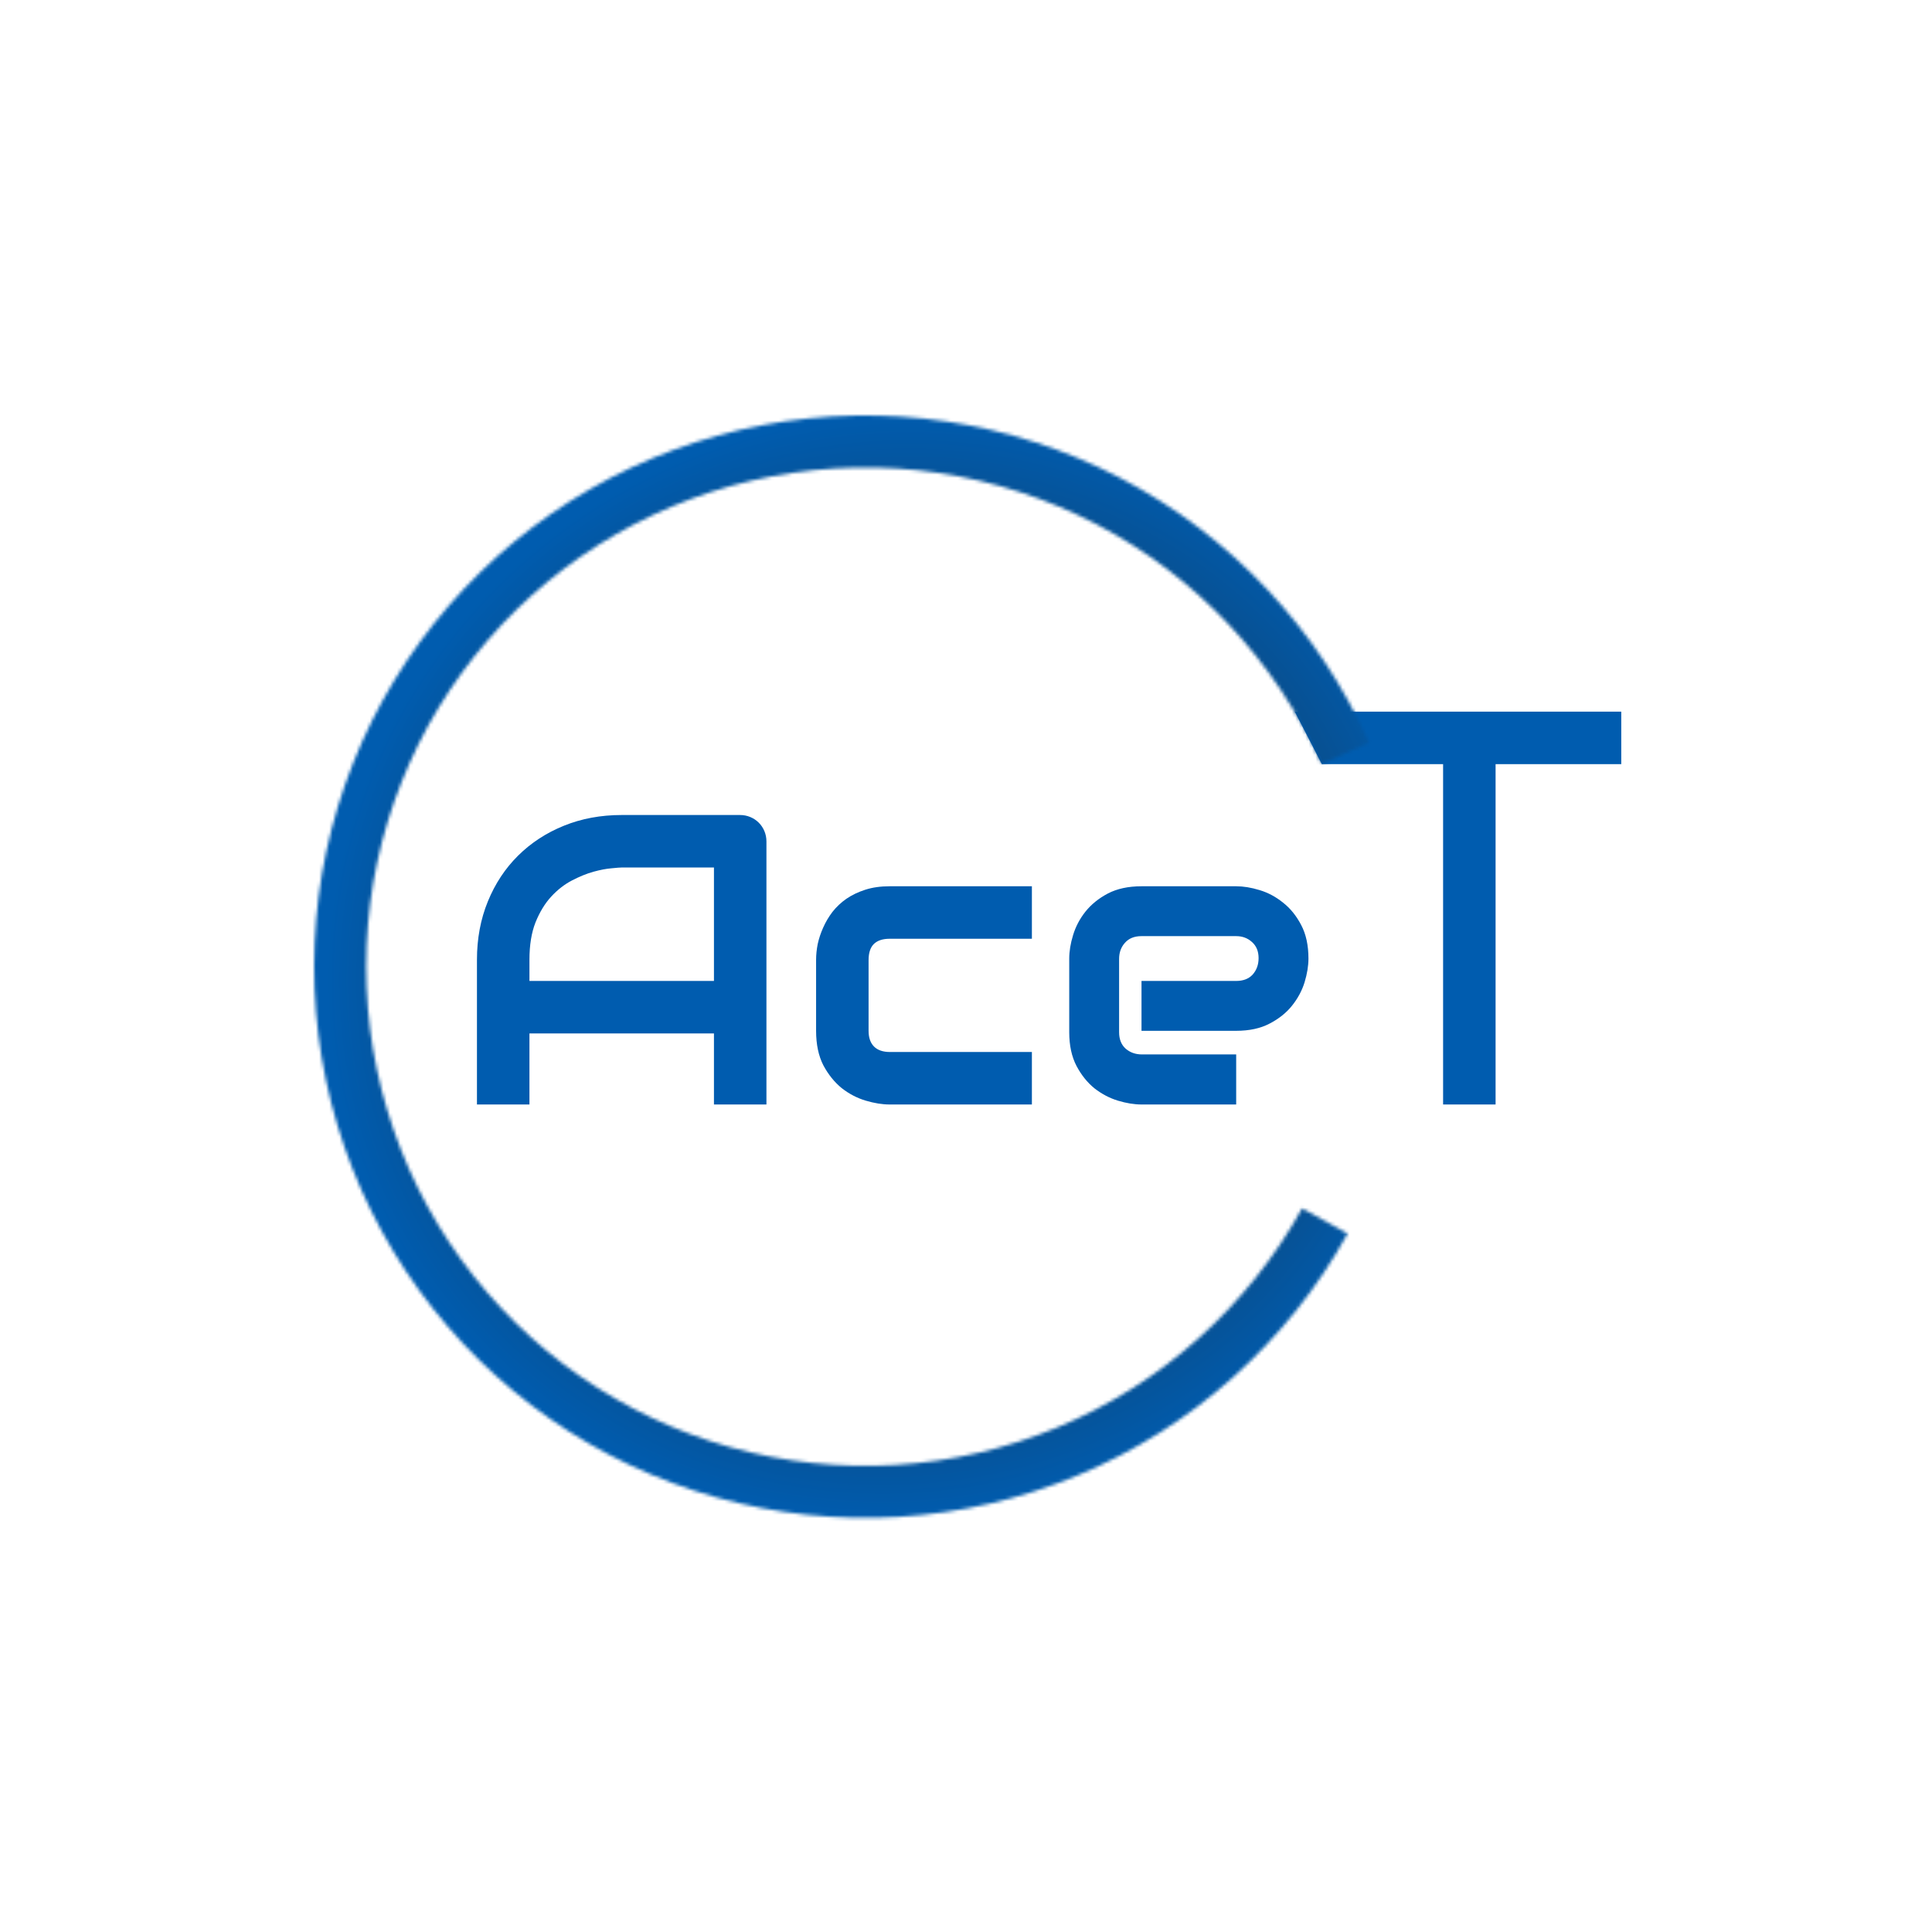
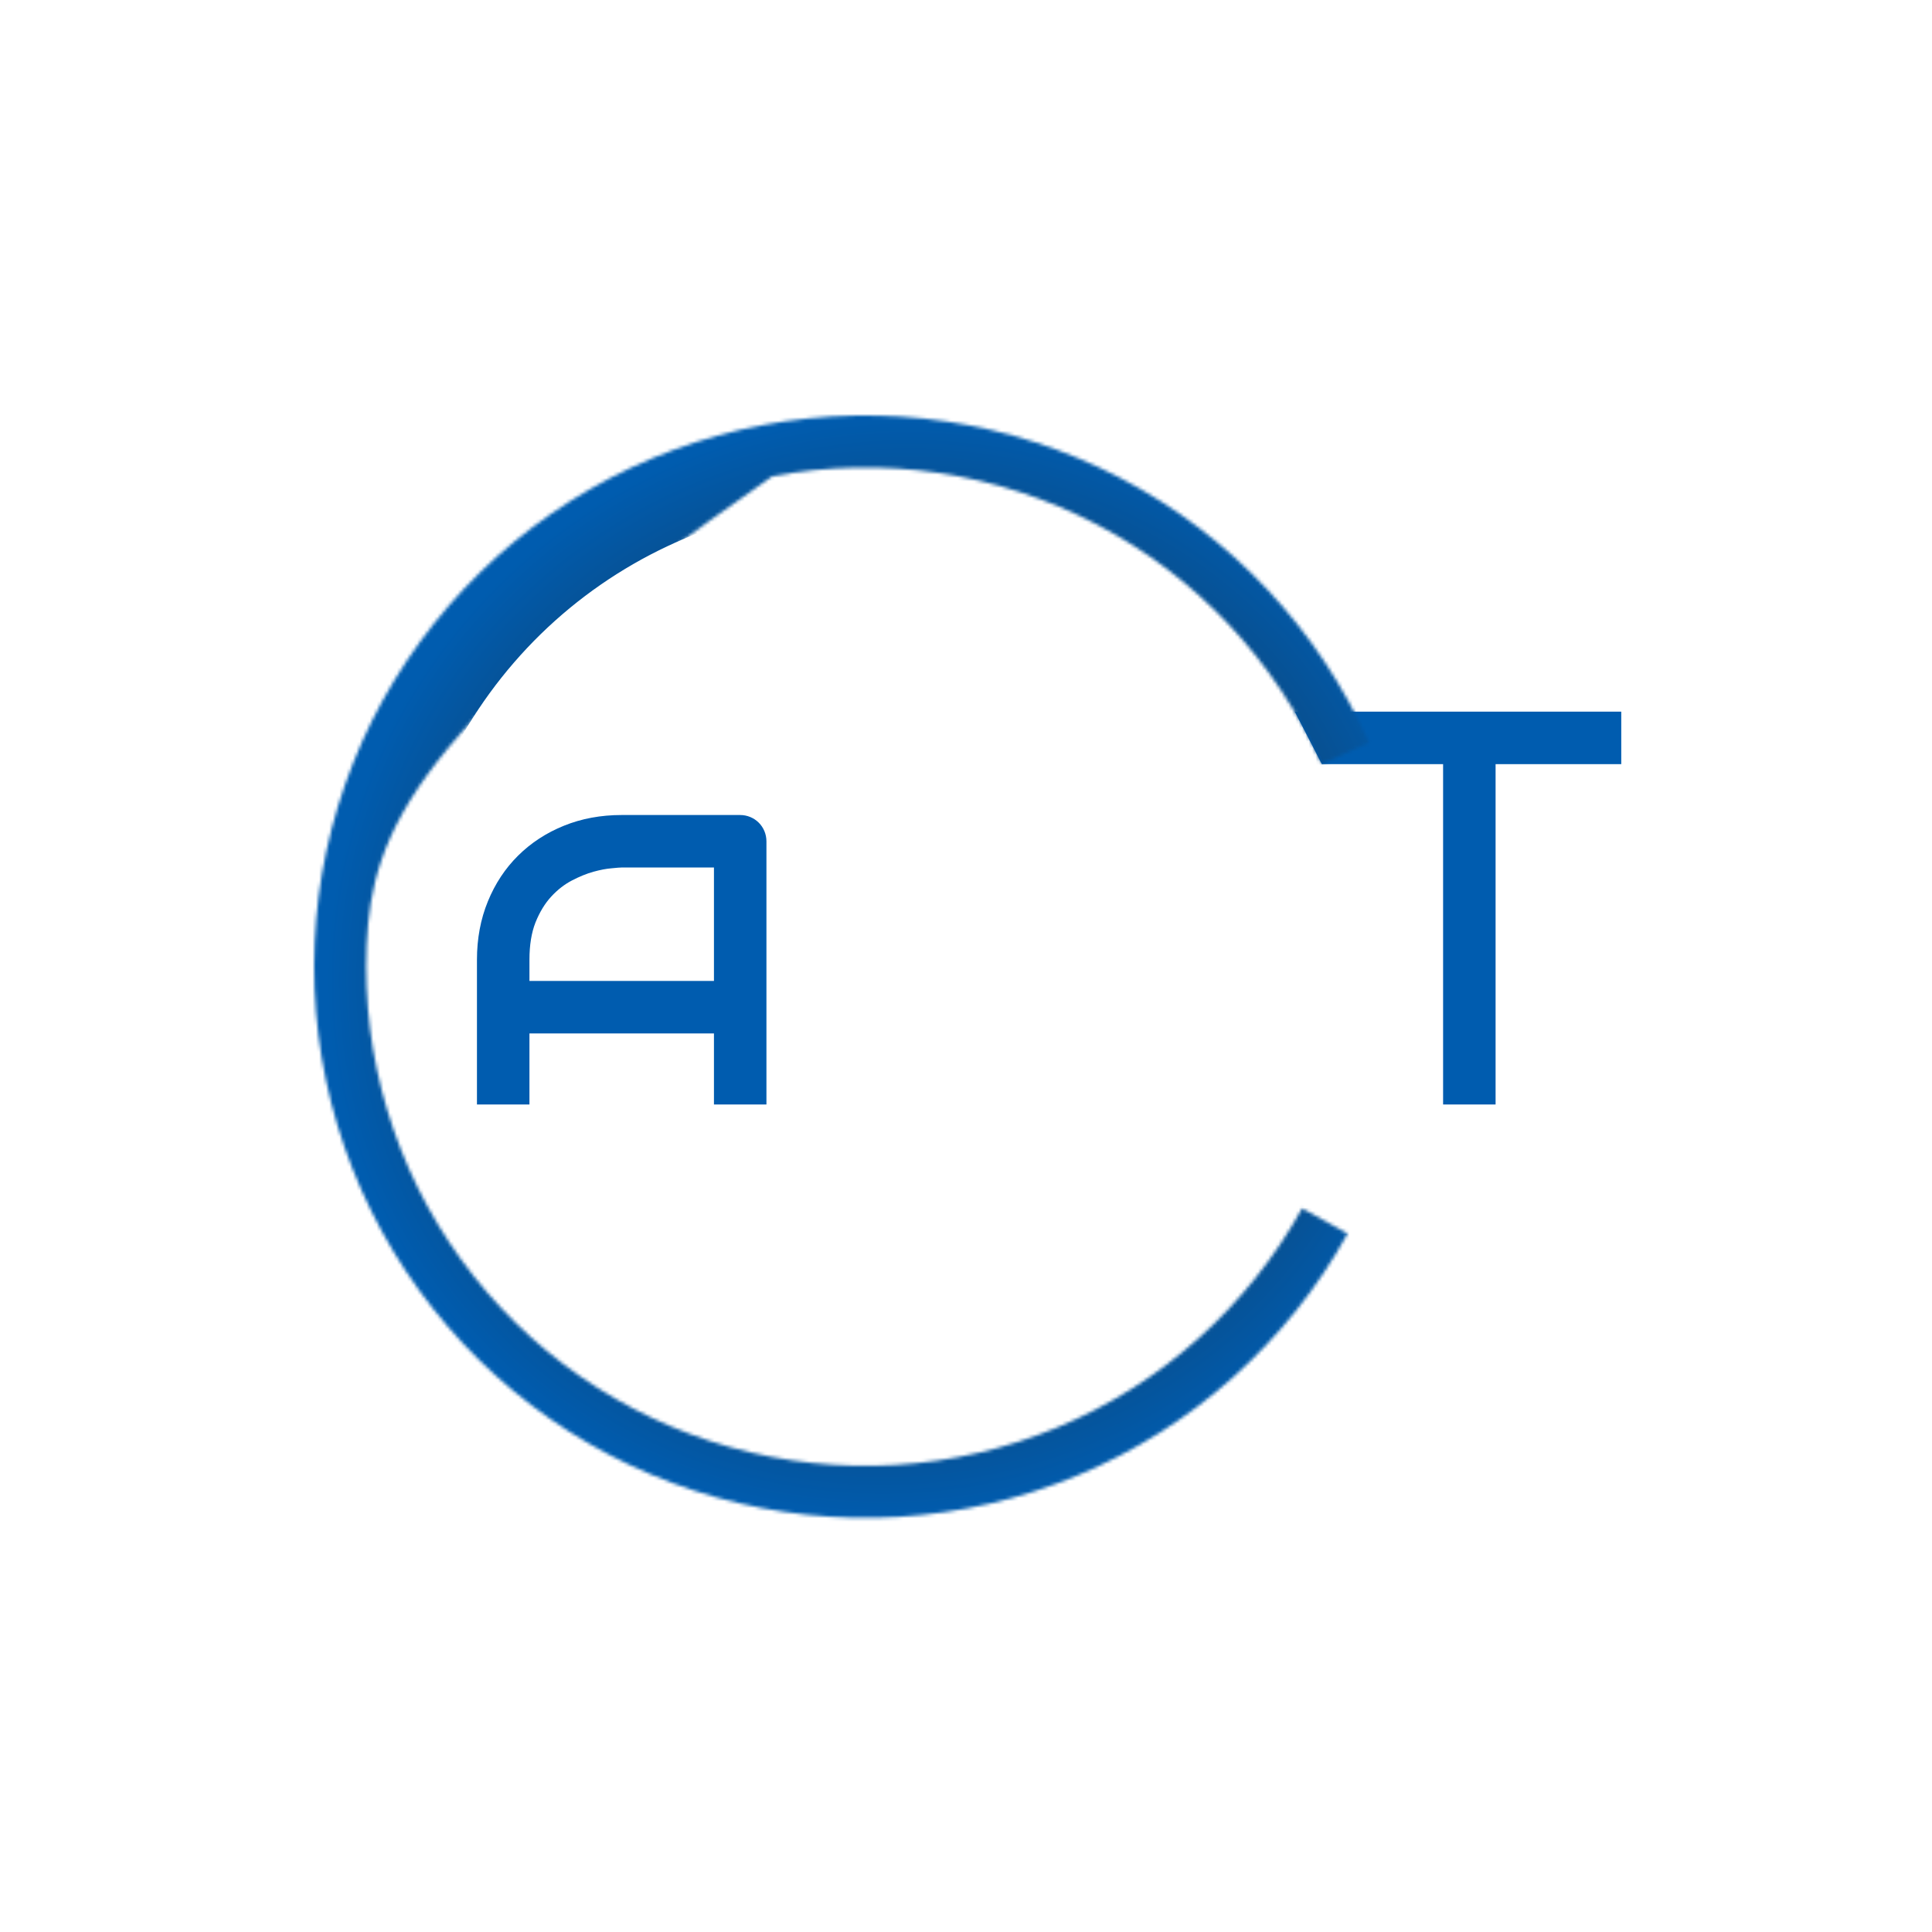
<svg xmlns="http://www.w3.org/2000/svg" width="572" height="572" viewBox="0 0 572 572" fill="none">
  <path d="M480 226.236H442.792V327.002H427.253V226.236H391.353L383.344 210.697H480V226.236Z" fill="#005CAF" />
-   <path d="M387.388 283.791C387.388 285.943 387.01 288.274 386.253 290.784C385.496 293.254 384.261 295.565 382.547 297.717C380.874 299.828 378.663 301.601 375.913 303.036C373.204 304.47 369.897 305.187 365.992 305.187H337.962V290.425H365.992C368.104 290.425 369.737 289.788 370.893 288.513C372.048 287.198 372.626 285.584 372.626 283.672C372.626 281.64 371.969 280.046 370.654 278.89C369.379 277.735 367.825 277.157 365.992 277.157H337.962C335.85 277.157 334.216 277.814 333.061 279.129C331.905 280.404 331.328 281.998 331.328 283.911V305.606C331.328 307.678 331.965 309.291 333.24 310.447C334.555 311.602 336.169 312.18 338.081 312.18H365.992V327.002H337.962C335.81 327.002 333.479 326.624 330.969 325.867C328.499 325.109 326.188 323.894 324.036 322.221C321.924 320.507 320.151 318.296 318.717 315.587C317.283 312.837 316.565 309.51 316.565 305.606V283.791C316.565 281.64 316.944 279.329 317.701 276.858C318.458 274.348 319.673 272.037 321.347 269.925C323.06 267.774 325.271 265.981 327.981 264.546C330.73 263.112 334.057 262.395 337.962 262.395H365.992C368.144 262.395 370.455 262.773 372.925 263.53C375.435 264.287 377.746 265.523 379.858 267.236C382.009 268.909 383.802 271.121 385.237 273.87C386.671 276.579 387.388 279.886 387.388 283.791Z" fill="#005CAF" />
-   <path d="M305.509 327.002H263.373C261.222 327.002 258.871 326.624 256.321 325.867C253.771 325.109 251.4 323.874 249.209 322.161C247.057 320.408 245.244 318.157 243.77 315.407C242.336 312.618 241.619 309.212 241.619 305.187V284.15C241.619 282.675 241.778 281.122 242.097 279.488C242.455 277.854 242.993 276.241 243.71 274.647C244.428 273.013 245.344 271.459 246.46 269.985C247.615 268.511 248.99 267.216 250.583 266.1C252.217 264.985 254.09 264.088 256.201 263.411C258.313 262.733 260.704 262.395 263.373 262.395H305.509V277.934H263.373C261.341 277.934 259.787 278.452 258.712 279.488C257.676 280.524 257.158 282.118 257.158 284.269V305.187C257.158 307.219 257.696 308.773 258.771 309.849C259.847 310.925 261.421 311.463 263.493 311.463H305.509V327.002Z" fill="#005CAF" />
  <path d="M226.916 327.002H211.377V305.964H156.751V327.002H141.211V284.15C141.211 277.894 142.287 272.137 144.439 266.877C146.59 261.618 149.579 257.096 153.404 253.31C157.229 249.525 161.751 246.577 166.971 244.465C172.19 242.353 177.888 241.297 184.064 241.297H219.087C220.163 241.297 221.179 241.497 222.135 241.895C223.091 242.293 223.928 242.851 224.645 243.568C225.362 244.286 225.92 245.122 226.318 246.079C226.717 247.035 226.916 248.051 226.916 249.127V327.002ZM156.751 290.425H211.377V256.837H184.064C183.586 256.837 182.57 256.916 181.016 257.076C179.502 257.195 177.729 257.534 175.696 258.092C173.704 258.649 171.593 259.506 169.361 260.662C167.13 261.817 165.078 263.411 163.205 265.443C161.333 267.475 159.779 270.025 158.544 273.093C157.348 276.121 156.751 279.807 156.751 284.15V290.425Z" fill="#005CAF" />
  <mask id="path-5-inside-1_87_9949" fill="white">
-     <path d="M398.999 365.218C381.187 397.407 353.023 422.634 319.073 436.807C285.124 450.979 247.383 453.266 211.971 443.295C176.559 433.325 145.555 411.683 123.988 381.879C102.42 352.076 91.555 315.86 93.154 279.106C94.754 242.352 108.724 207.217 132.799 179.4C156.874 151.583 189.642 132.716 225.786 125.859C261.93 119.003 299.33 124.56 331.919 141.628C364.509 158.696 390.376 186.274 405.324 219.889L391.239 226.152C377.703 195.712 354.279 170.739 324.768 155.283C295.256 139.827 261.388 134.795 228.658 141.004C195.928 147.213 166.256 164.298 144.455 189.487C122.654 214.677 110.003 246.494 108.554 279.776C107.106 313.059 116.945 345.854 136.475 372.842C156.006 399.831 184.082 419.429 216.149 428.458C248.216 437.486 282.393 435.416 313.135 422.582C343.878 409.748 369.382 386.904 385.512 357.755L398.999 365.218Z" />
+     <path d="M398.999 365.218C381.187 397.407 353.023 422.634 319.073 436.807C285.124 450.979 247.383 453.266 211.971 443.295C176.559 433.325 145.555 411.683 123.988 381.879C102.42 352.076 91.555 315.86 93.154 279.106C94.754 242.352 108.724 207.217 132.799 179.4C156.874 151.583 189.642 132.716 225.786 125.859C261.93 119.003 299.33 124.56 331.919 141.628C364.509 158.696 390.376 186.274 405.324 219.889L391.239 226.152C377.703 195.712 354.279 170.739 324.768 155.283C295.256 139.827 261.388 134.795 228.658 141.004C122.654 214.677 110.003 246.494 108.554 279.776C107.106 313.059 116.945 345.854 136.475 372.842C156.006 399.831 184.082 419.429 216.149 428.458C248.216 437.486 282.393 435.416 313.135 422.582C343.878 409.748 369.382 386.904 385.512 357.755L398.999 365.218Z" />
  </mask>
  <path d="M398.999 365.218C381.187 397.407 353.023 422.634 319.073 436.807C285.124 450.979 247.383 453.266 211.971 443.295C176.559 433.325 145.555 411.683 123.988 381.879C102.42 352.076 91.555 315.86 93.154 279.106C94.754 242.352 108.724 207.217 132.799 179.4C156.874 151.583 189.642 132.716 225.786 125.859C261.93 119.003 299.33 124.56 331.919 141.628C364.509 158.696 390.376 186.274 405.324 219.889L391.239 226.152C377.703 195.712 354.279 170.739 324.768 155.283C295.256 139.827 261.388 134.795 228.658 141.004C195.928 147.213 166.256 164.298 144.455 189.487C122.654 214.677 110.003 246.494 108.554 279.776C107.106 313.059 116.945 345.854 136.475 372.842C156.006 399.831 184.082 419.429 216.149 428.458C248.216 437.486 282.393 435.416 313.135 422.582C343.878 409.748 369.382 386.904 385.512 357.755L398.999 365.218Z" stroke="url(#paint0_angular_87_9949)" stroke-width="20.4" mask="url(#path-5-inside-1_87_9949)" />
  <defs>
    <radialGradient id="paint0_angular_87_9949" cx="0" cy="0" r="1" gradientUnits="userSpaceOnUse" gradientTransform="translate(265.295 286.202) rotate(-26.905) scale(169.058 164.043)">
      <stop offset="0.175" stop-color="#242424" />
      <stop offset="1" stop-color="#005CAF" />
    </radialGradient>
  </defs>
</svg>